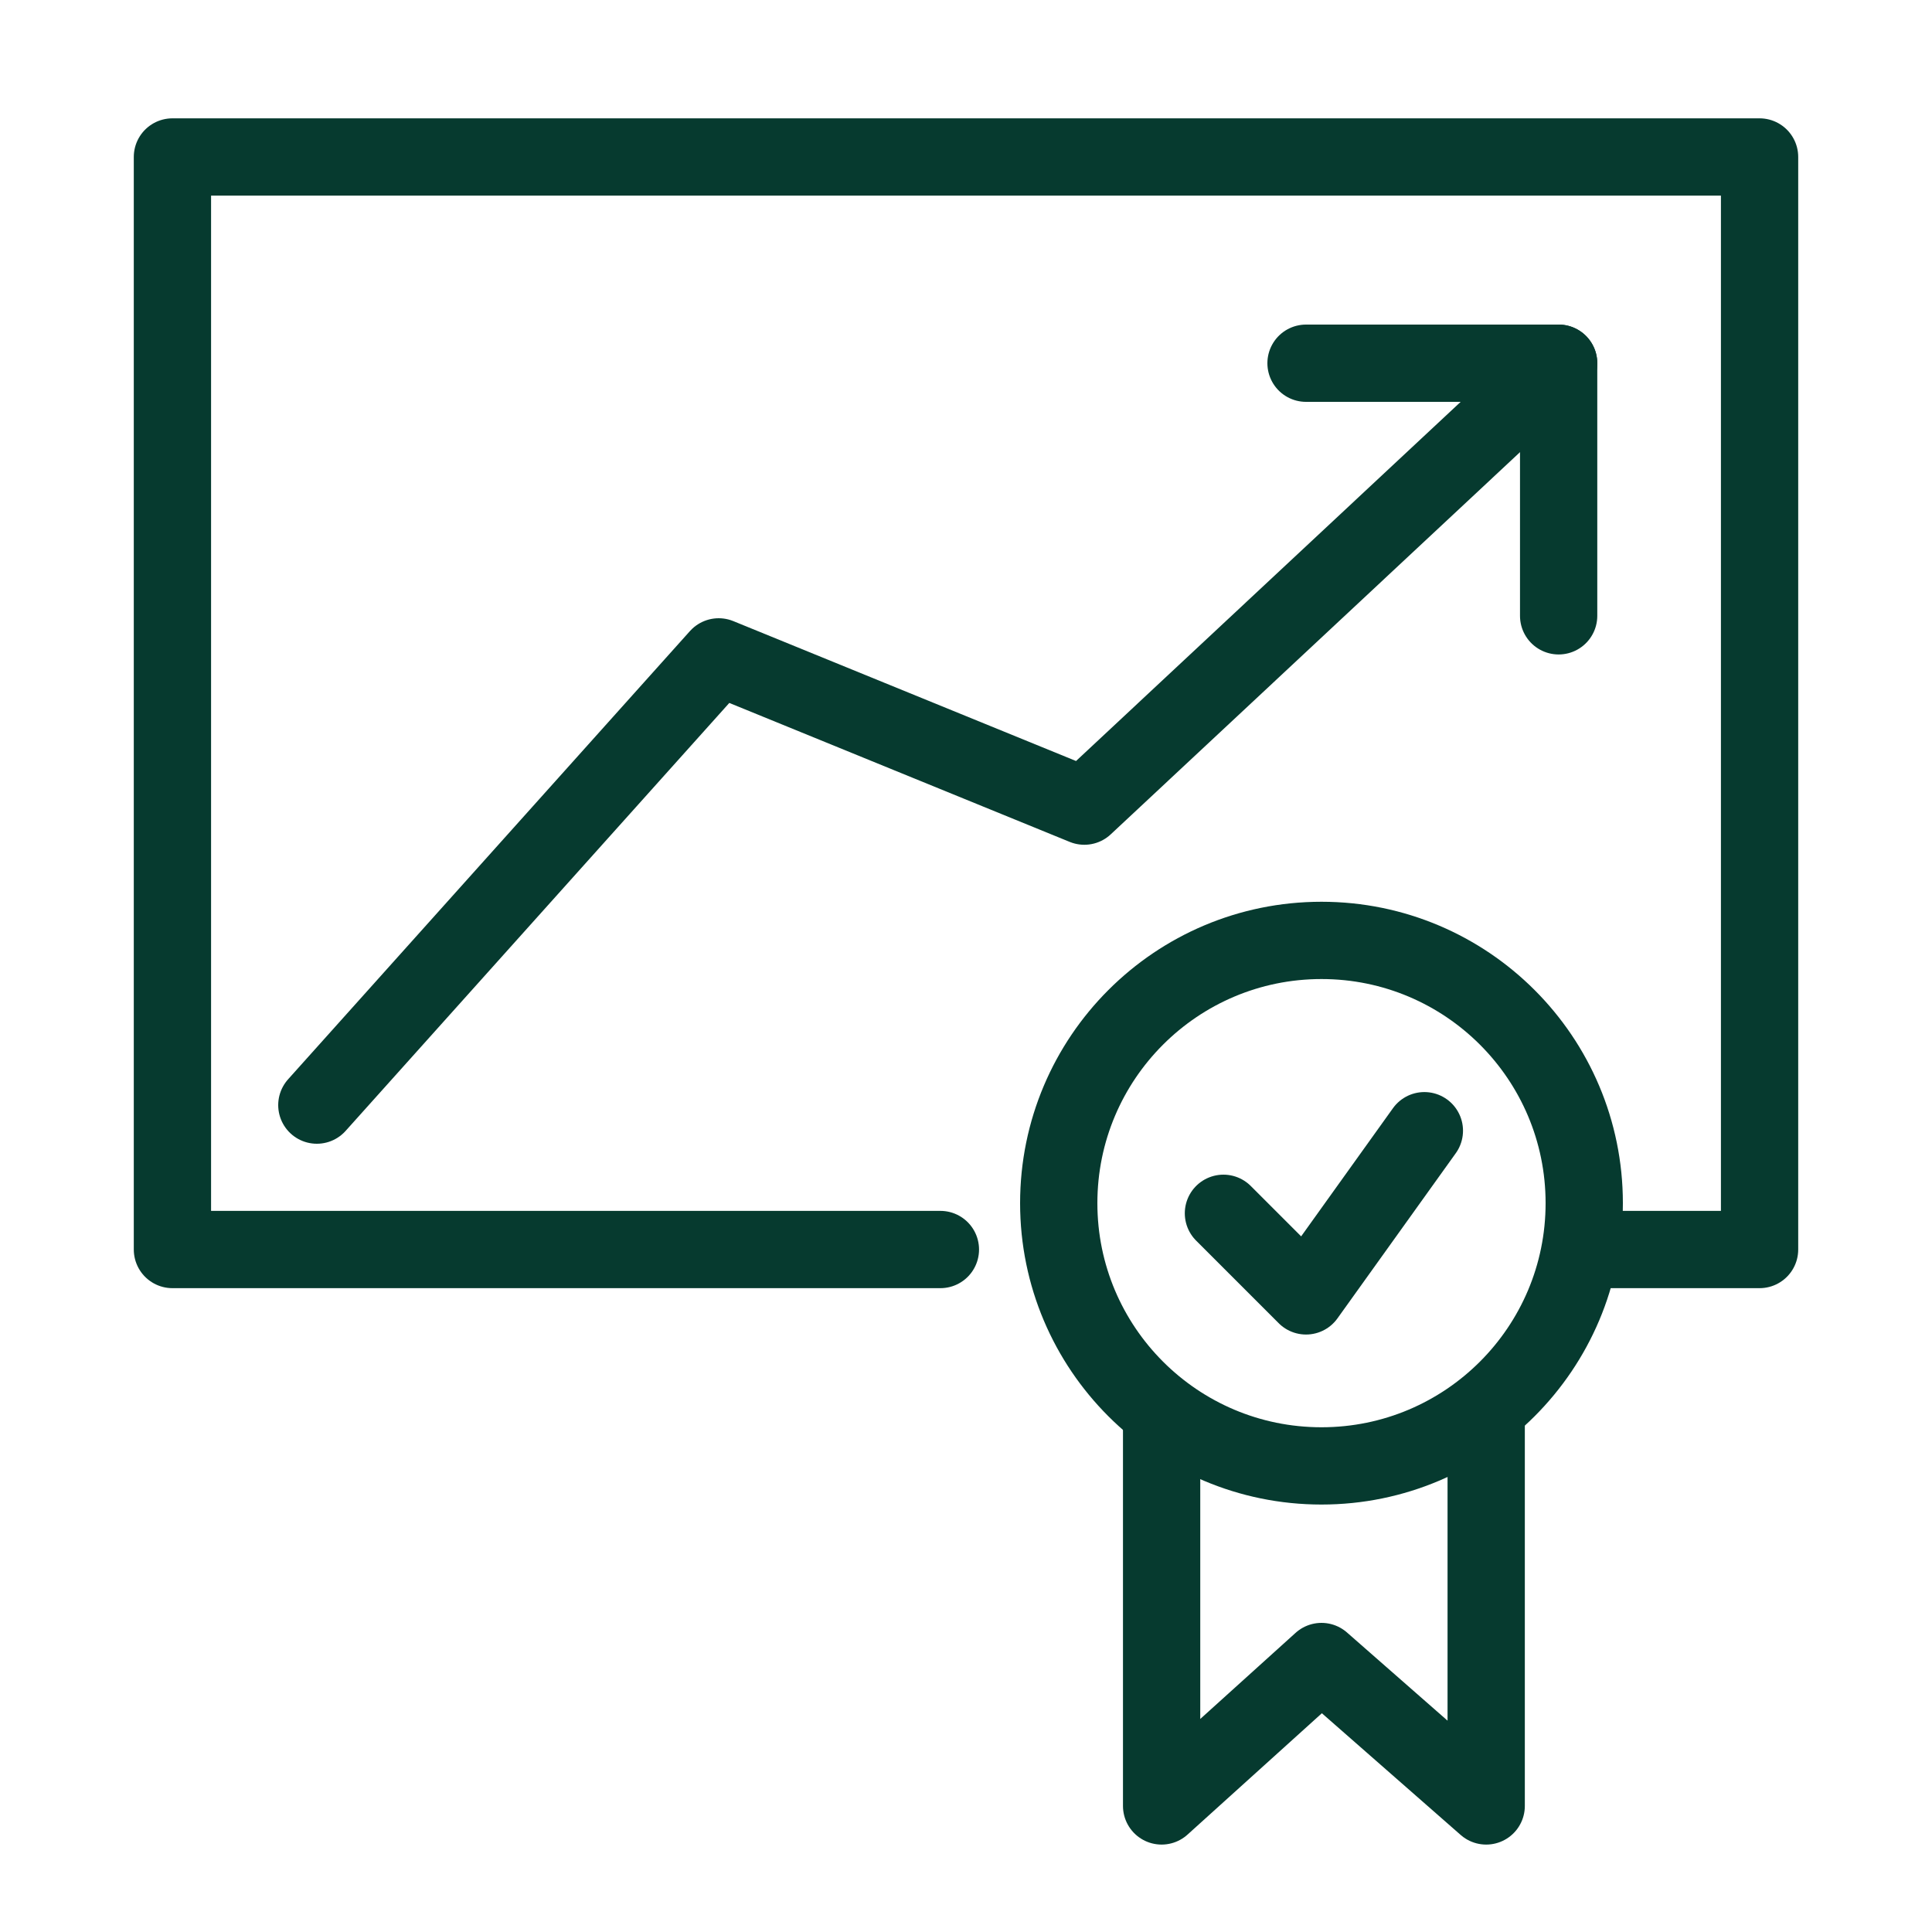
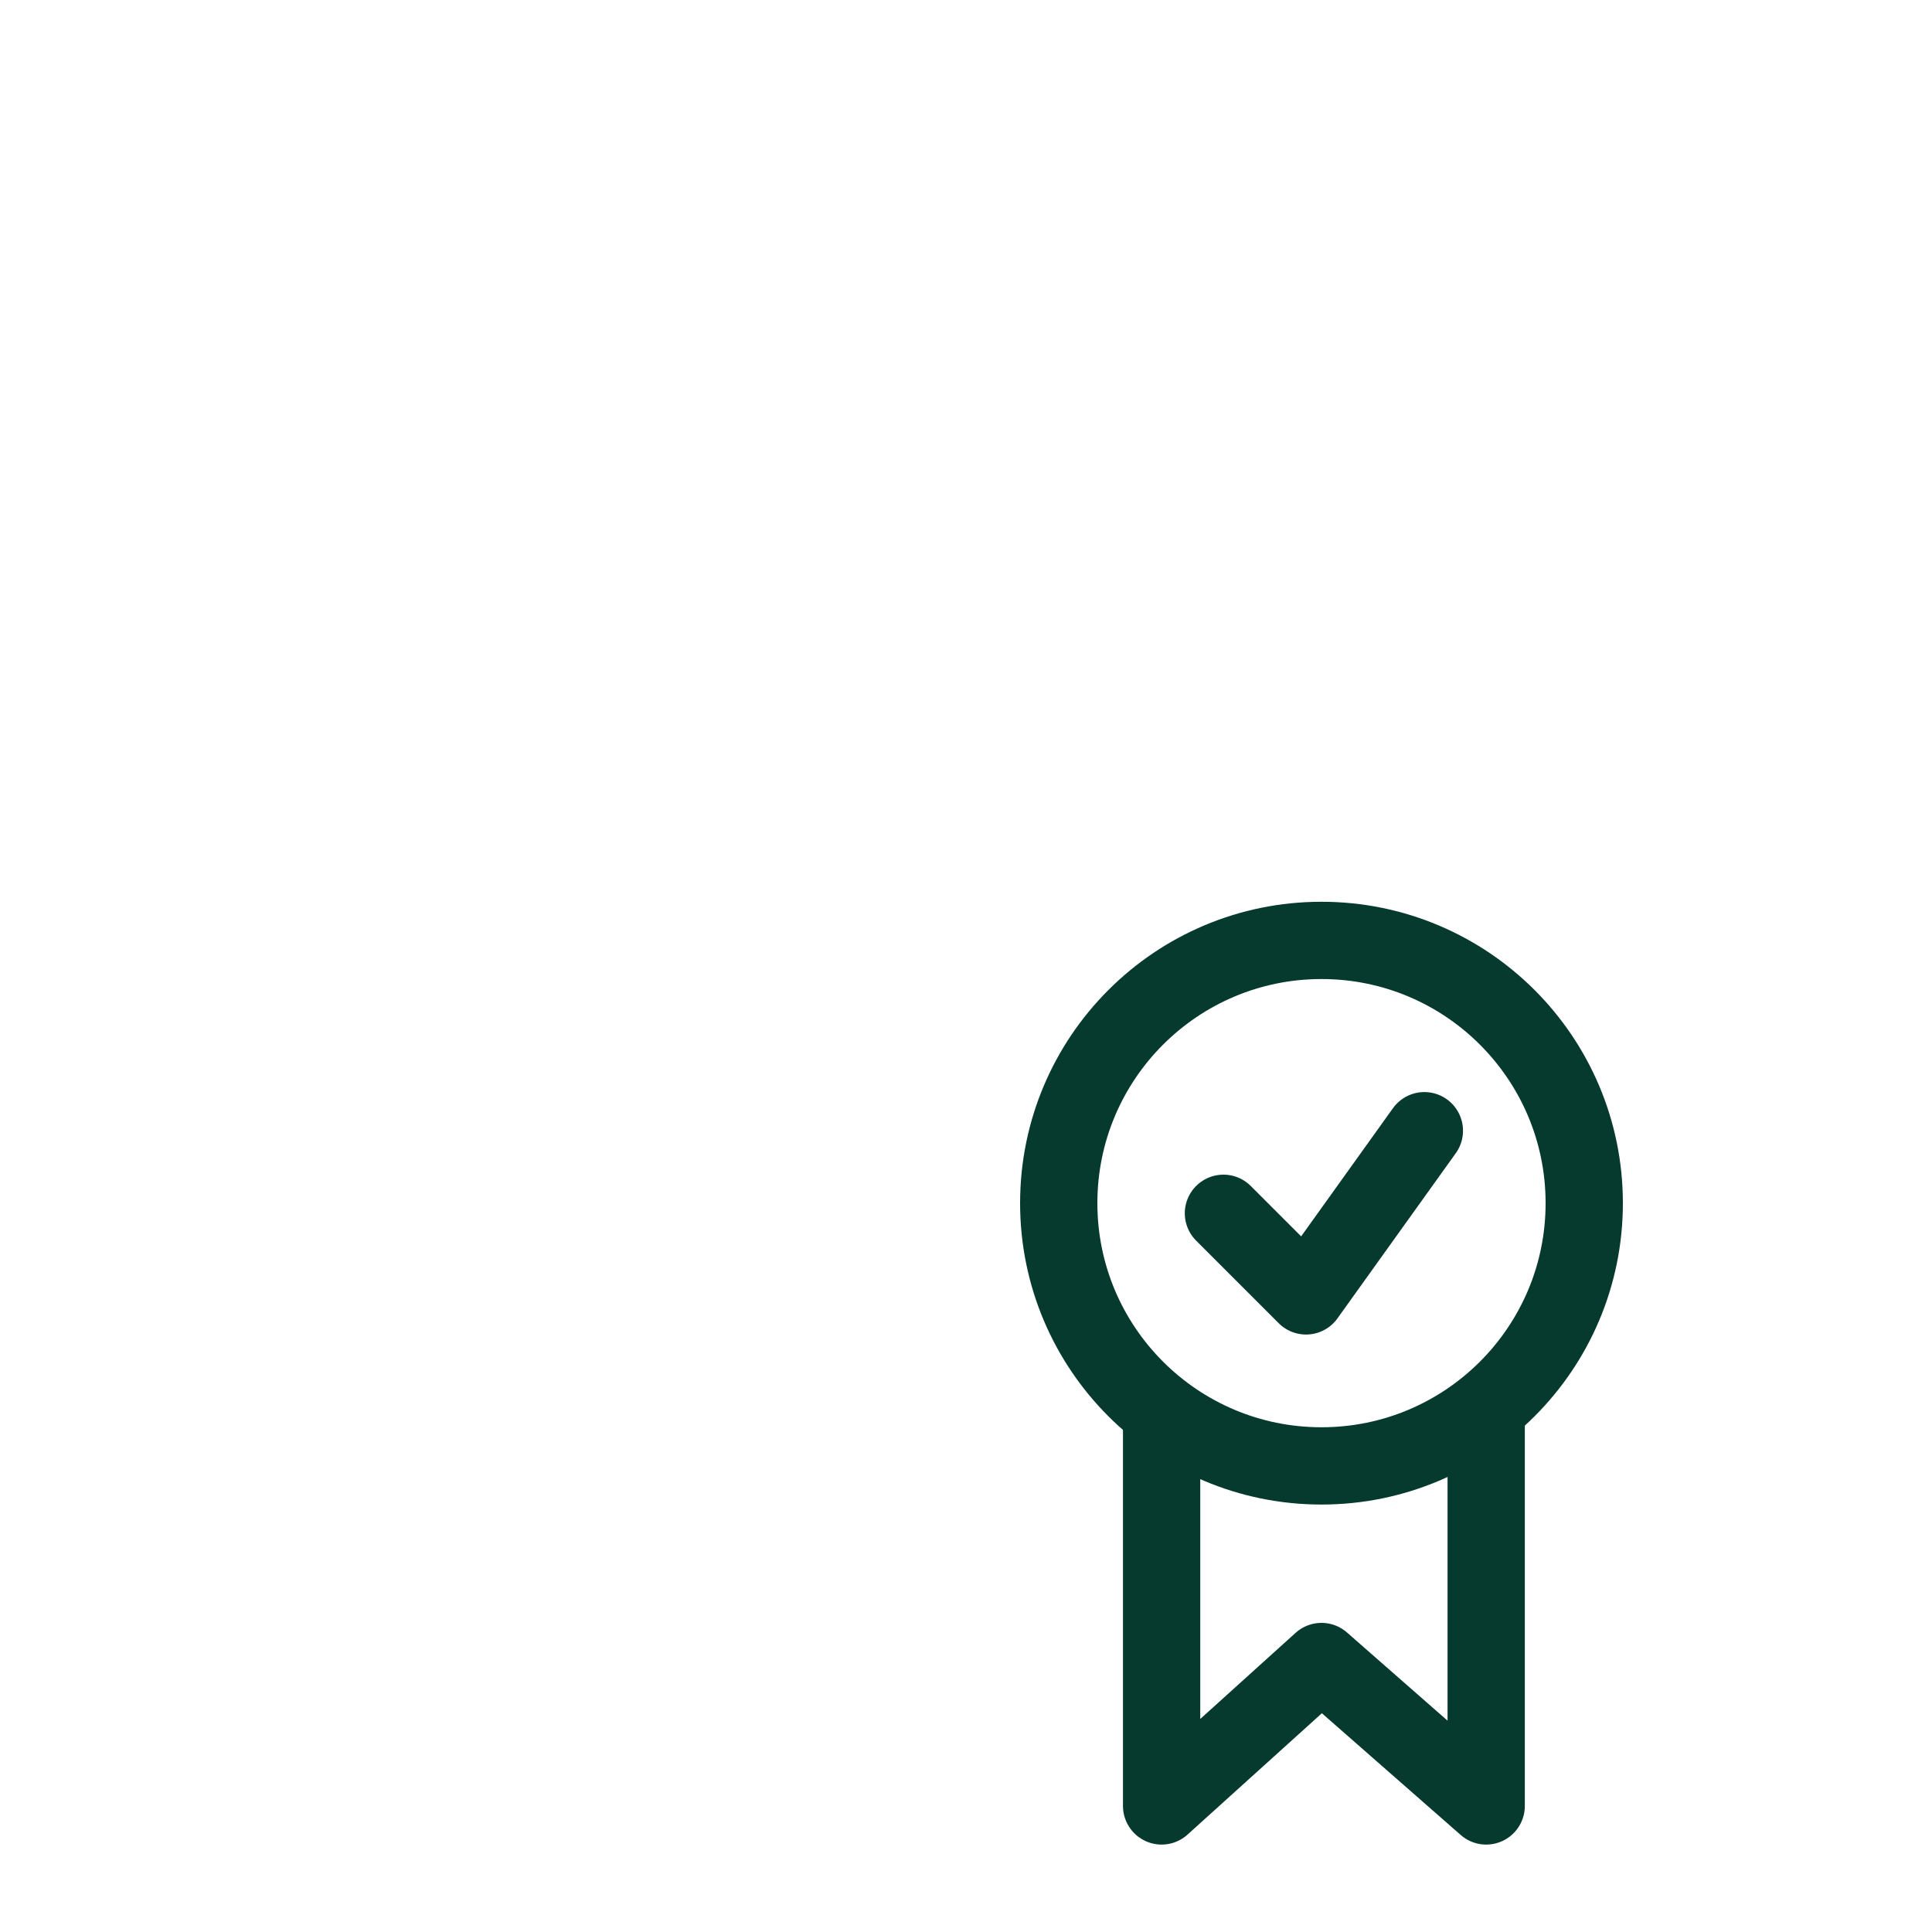
<svg xmlns="http://www.w3.org/2000/svg" id="Layer_1" data-name="Layer 1" viewBox="0 0 40 40">
  <defs>
    <style>
      .cls-1 {
        fill: none;
        stroke: #063a2f;
        stroke-linecap: round;
        stroke-linejoin: round;
        stroke-width: 1.6px;
      }
    </style>
  </defs>
  <circle class="cls-1" cx="27.36" cy="24.91" r="5.44" />
  <polyline class="cls-1" points="30.77 29.39 30.77 37.39 27.36 34.4 24.05 37.39 24.05 29.39" />
-   <polyline class="cls-1" points="6.56 22.88 14.88 13.6 22.45 16.69 32.27 7.52" />
-   <polyline class="cls-1" points="32.27 12.75 32.27 7.52 27.04 7.52" />
-   <polyline class="cls-1" points="19.47 25.87 3.57 25.87 3.57 3.25 36.43 3.25 36.43 25.87 32.8 25.87" />
  <polyline class="cls-1" points="25.33 25.12 27.04 26.83 29.49 23.41" />
</svg>